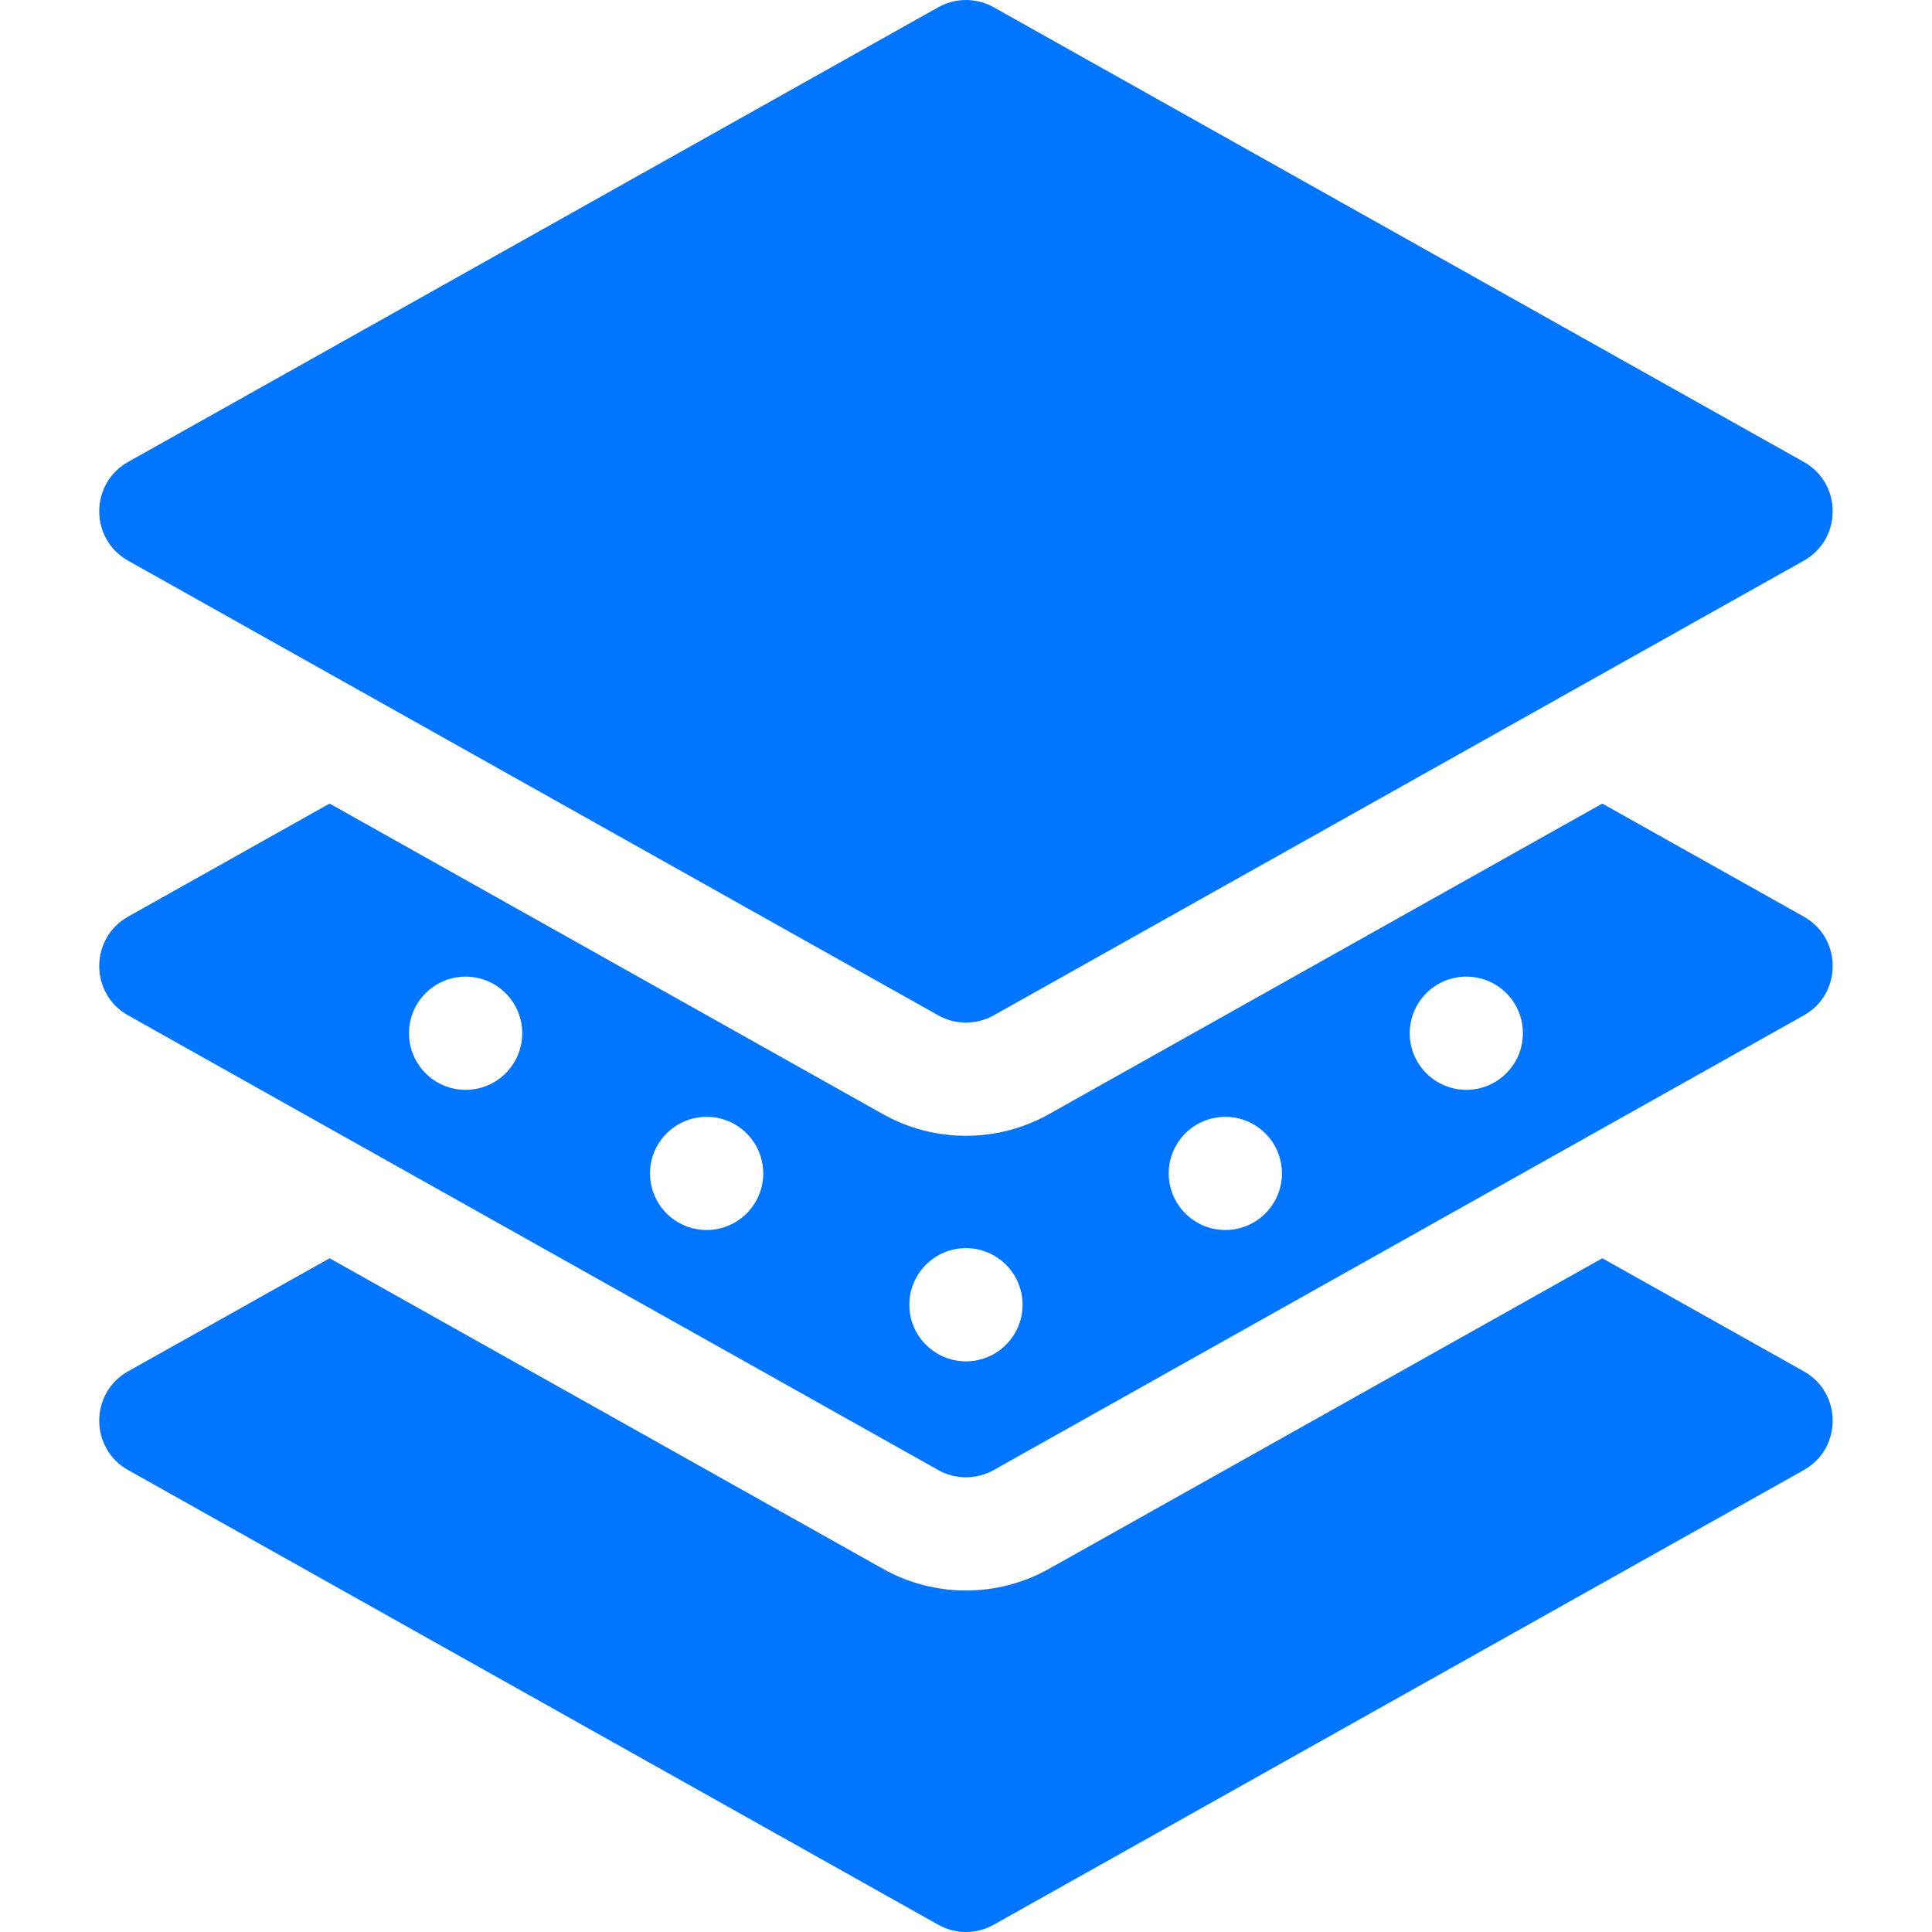
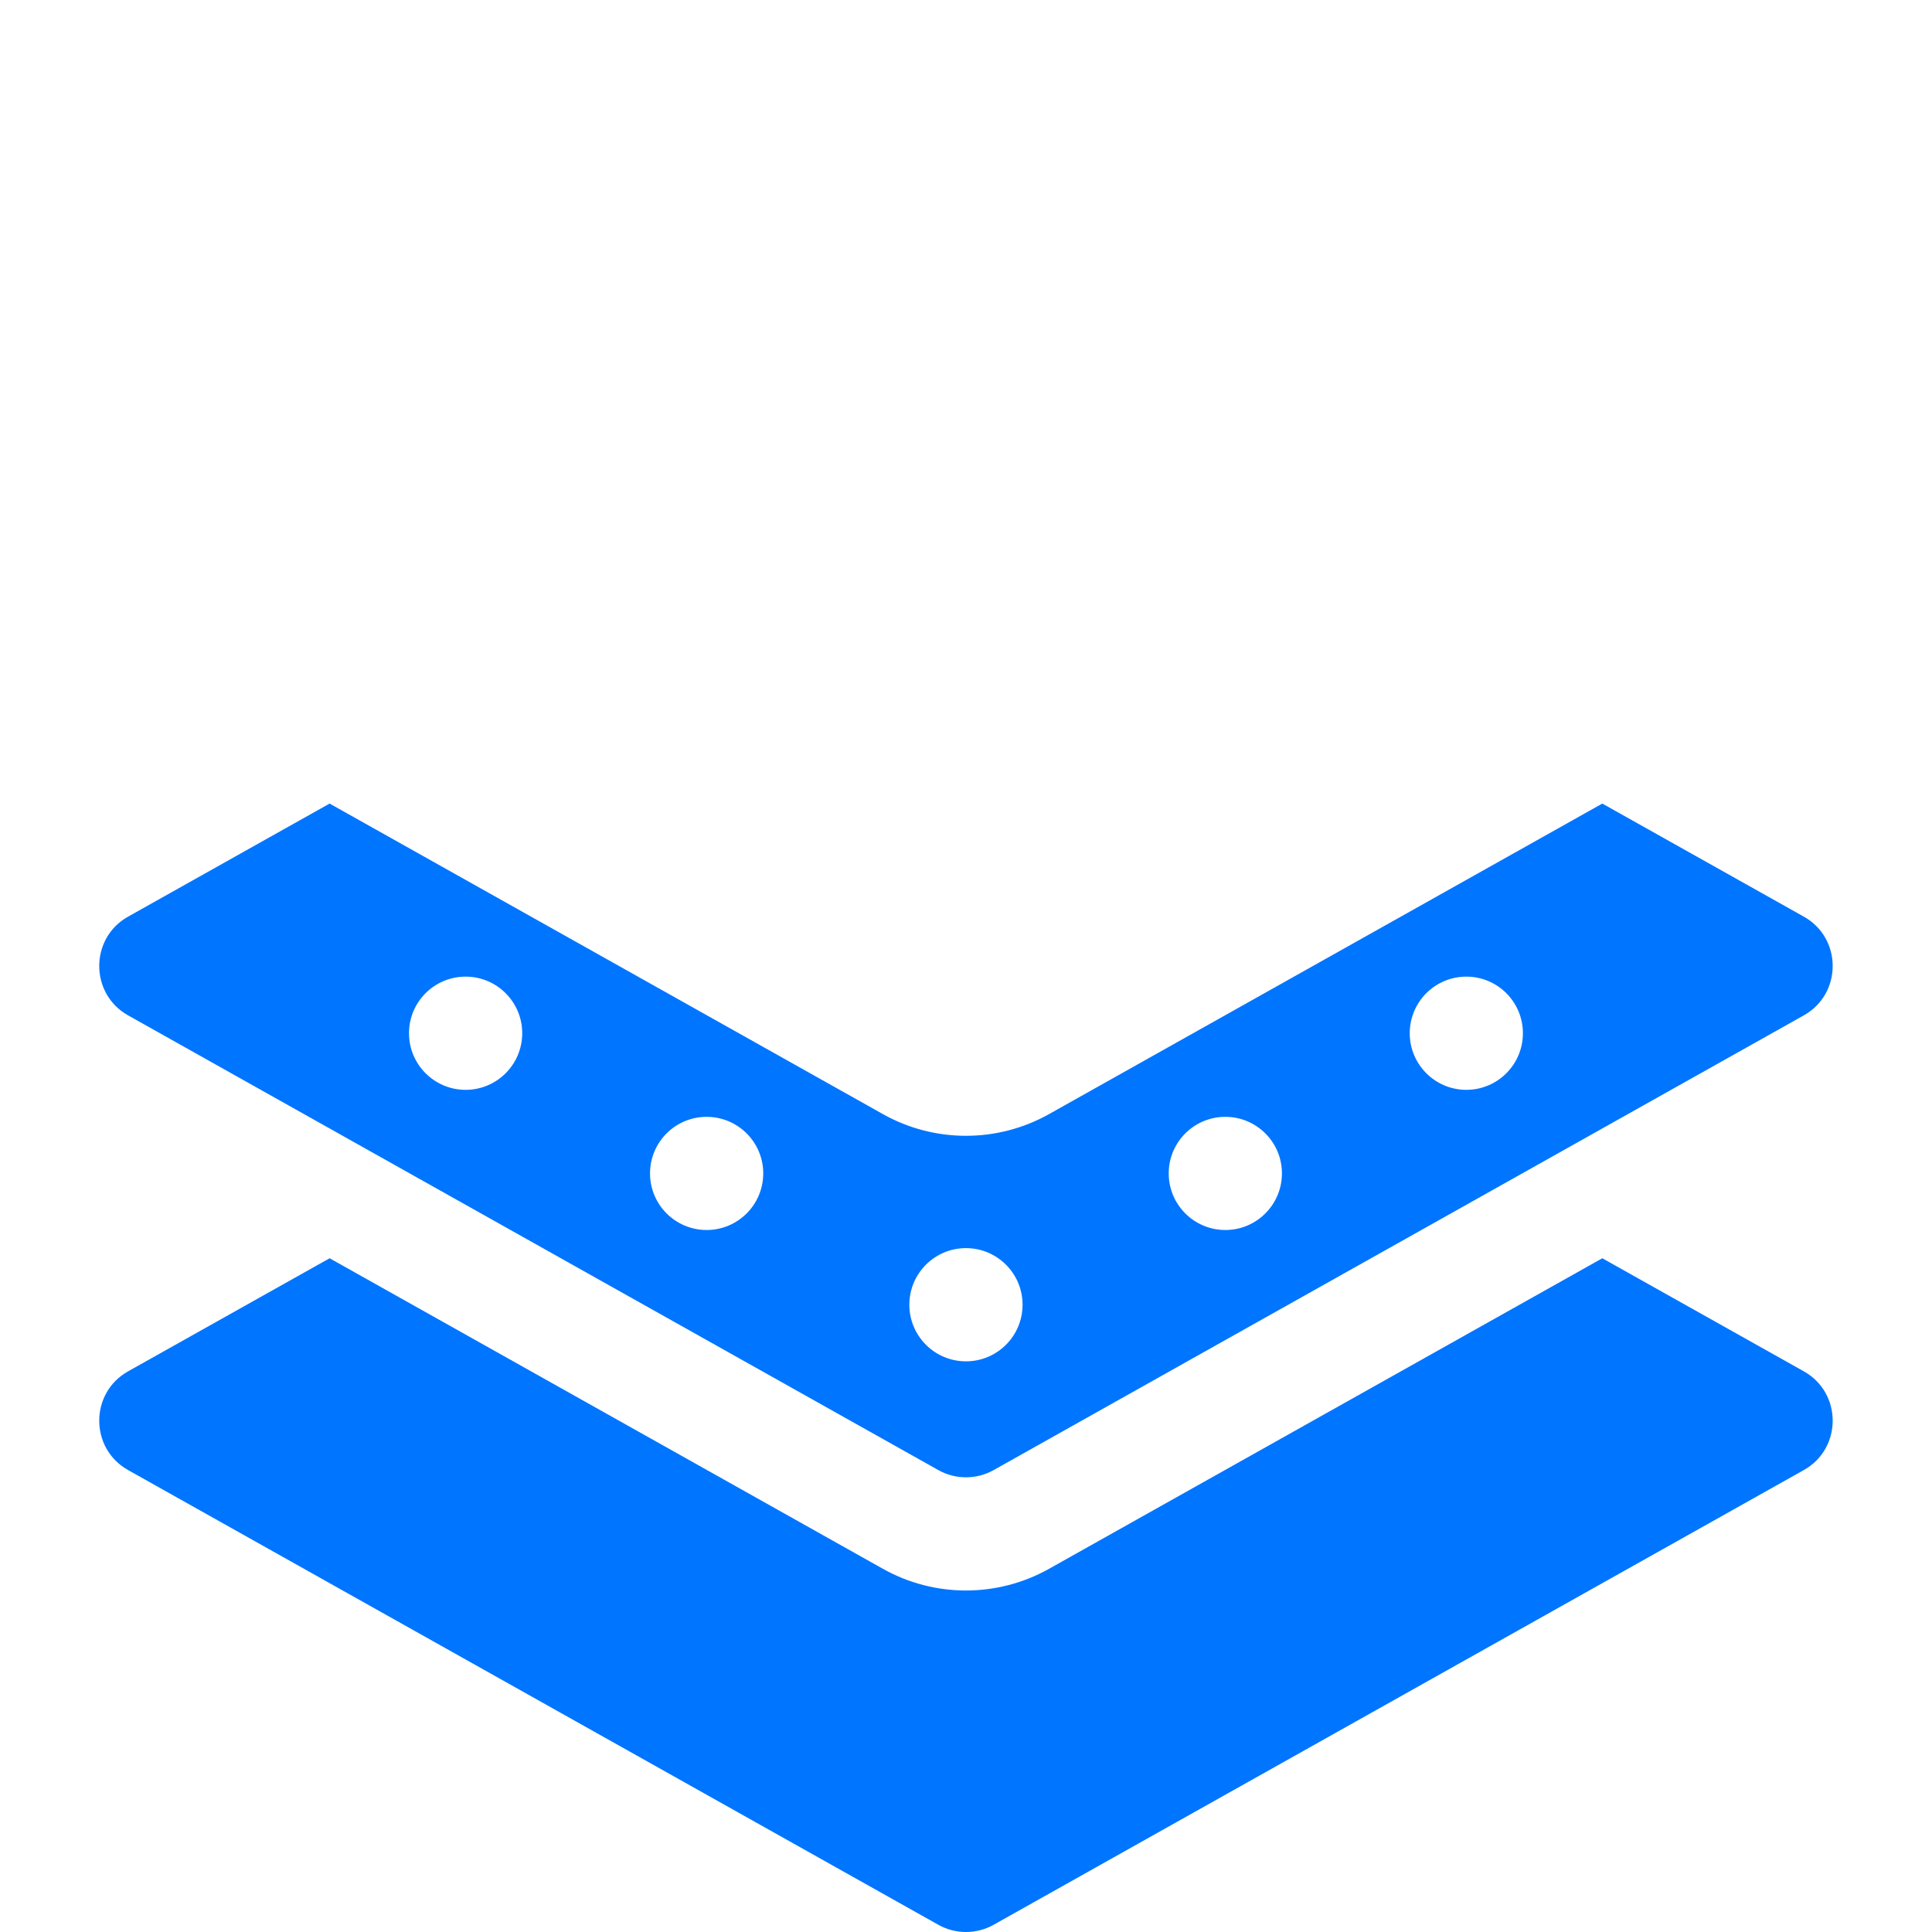
<svg xmlns="http://www.w3.org/2000/svg" width="40" height="40" viewBox="0 0 40 40" fill="none">
  <path d="M37.346 30.436L20.573 39.85C20.216 40.05 19.782 40.05 19.426 39.85L2.652 30.436C1.855 29.989 1.856 28.838 2.652 28.392L6.824 26.051L18.279 32.48C19.347 33.08 20.653 33.079 21.72 32.48L33.174 26.051L37.346 28.392C38.144 28.839 38.142 29.99 37.346 30.436Z" fill="#0075FF" />
  <path d="M37.346 18.978L33.174 16.637L21.72 23.066C20.653 23.665 19.347 23.666 18.279 23.066L6.824 16.637L2.652 18.978C1.856 19.424 1.855 20.575 2.652 21.022L19.426 30.436C19.782 30.636 20.216 30.636 20.573 30.436L37.346 21.022C38.142 20.576 38.144 19.425 37.346 18.978ZM9.64 22.564C8.992 22.564 8.468 22.039 8.468 21.392C8.468 20.744 8.992 20.22 9.64 20.22C10.287 20.22 10.812 20.744 10.812 21.392C10.812 22.039 10.287 22.564 9.64 22.564ZM14.63 25.466C13.982 25.466 13.458 24.941 13.458 24.294C13.458 23.647 13.982 23.123 14.63 23.123C15.277 23.123 15.802 23.647 15.802 24.294C15.802 24.941 15.277 25.466 14.63 25.466ZM19.999 28.185C19.352 28.185 18.827 27.661 18.827 27.013C18.827 26.366 19.352 25.841 19.999 25.841C20.646 25.841 21.171 26.366 21.171 27.013C21.171 27.661 20.646 28.185 19.999 28.185ZM25.369 25.466C24.722 25.466 24.197 24.941 24.197 24.294C24.197 23.647 24.722 23.123 25.369 23.123C26.016 23.123 26.541 23.647 26.541 24.294C26.541 24.941 26.016 25.466 25.369 25.466ZM30.359 22.564C29.712 22.564 29.187 22.039 29.187 21.392C29.187 20.744 29.712 20.22 30.359 20.22C31.006 20.22 31.53 20.744 31.53 21.392C31.53 22.039 31.006 22.564 30.359 22.564Z" fill="#0075FF" />
-   <path d="M37.346 11.608L20.573 21.022C20.216 21.222 19.782 21.222 19.426 21.022L2.652 11.608C1.855 11.161 1.856 10.01 2.652 9.564L19.426 0.15C19.782 -0.05 20.216 -0.05 20.573 0.15L37.346 9.564C38.144 10.011 38.142 11.162 37.346 11.608Z" fill="#0075FF" />
</svg>